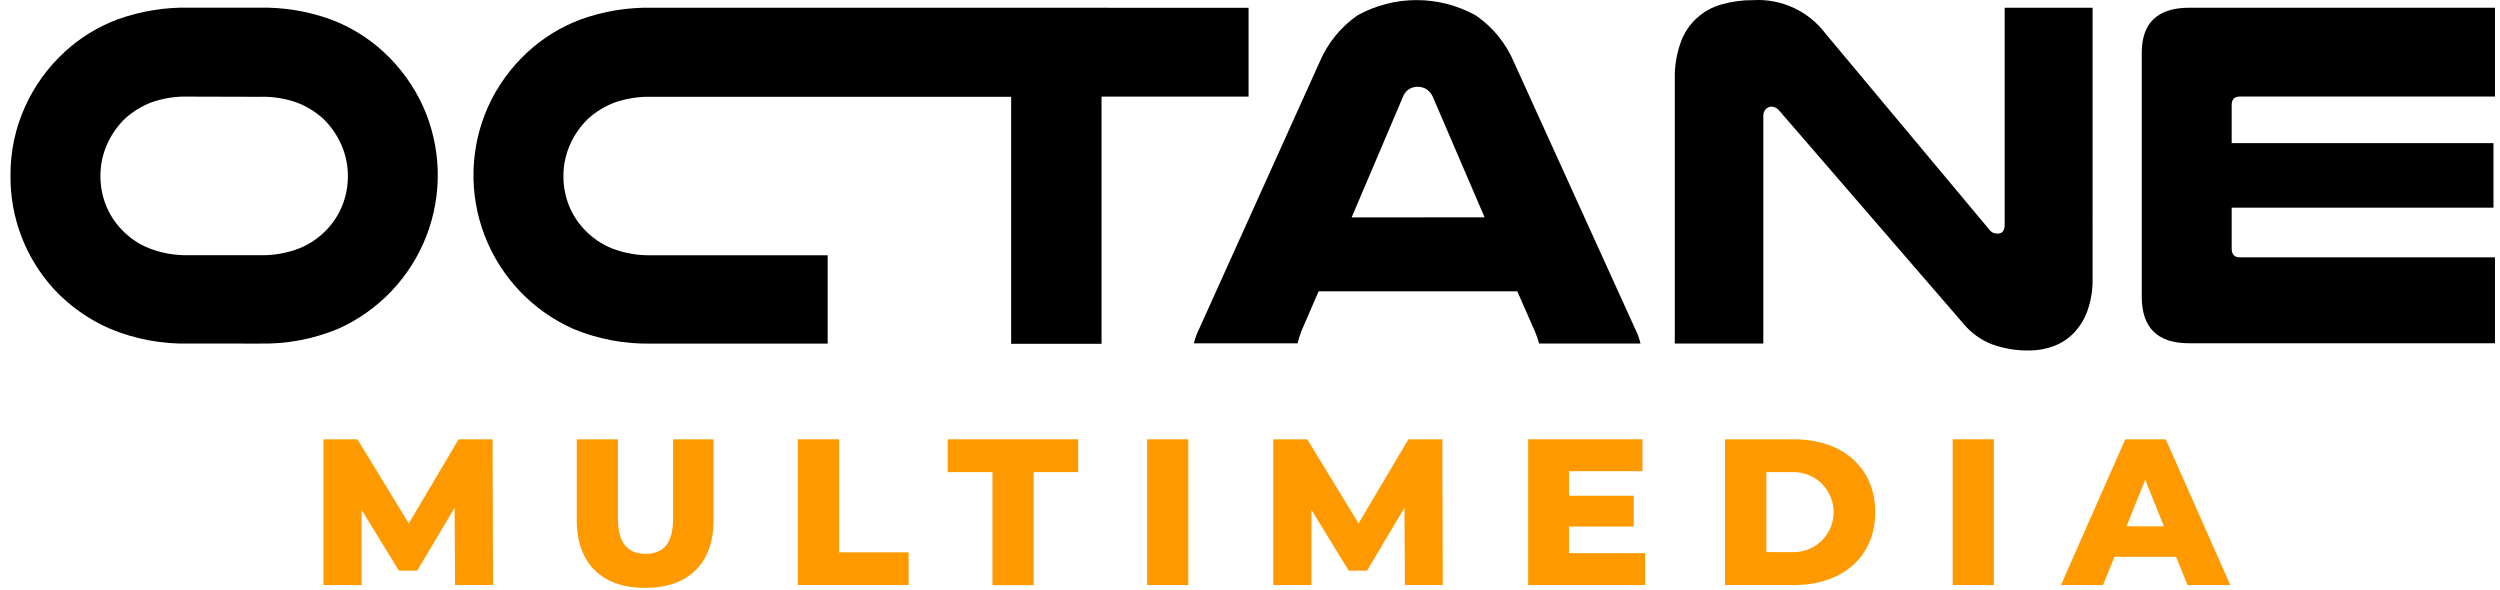
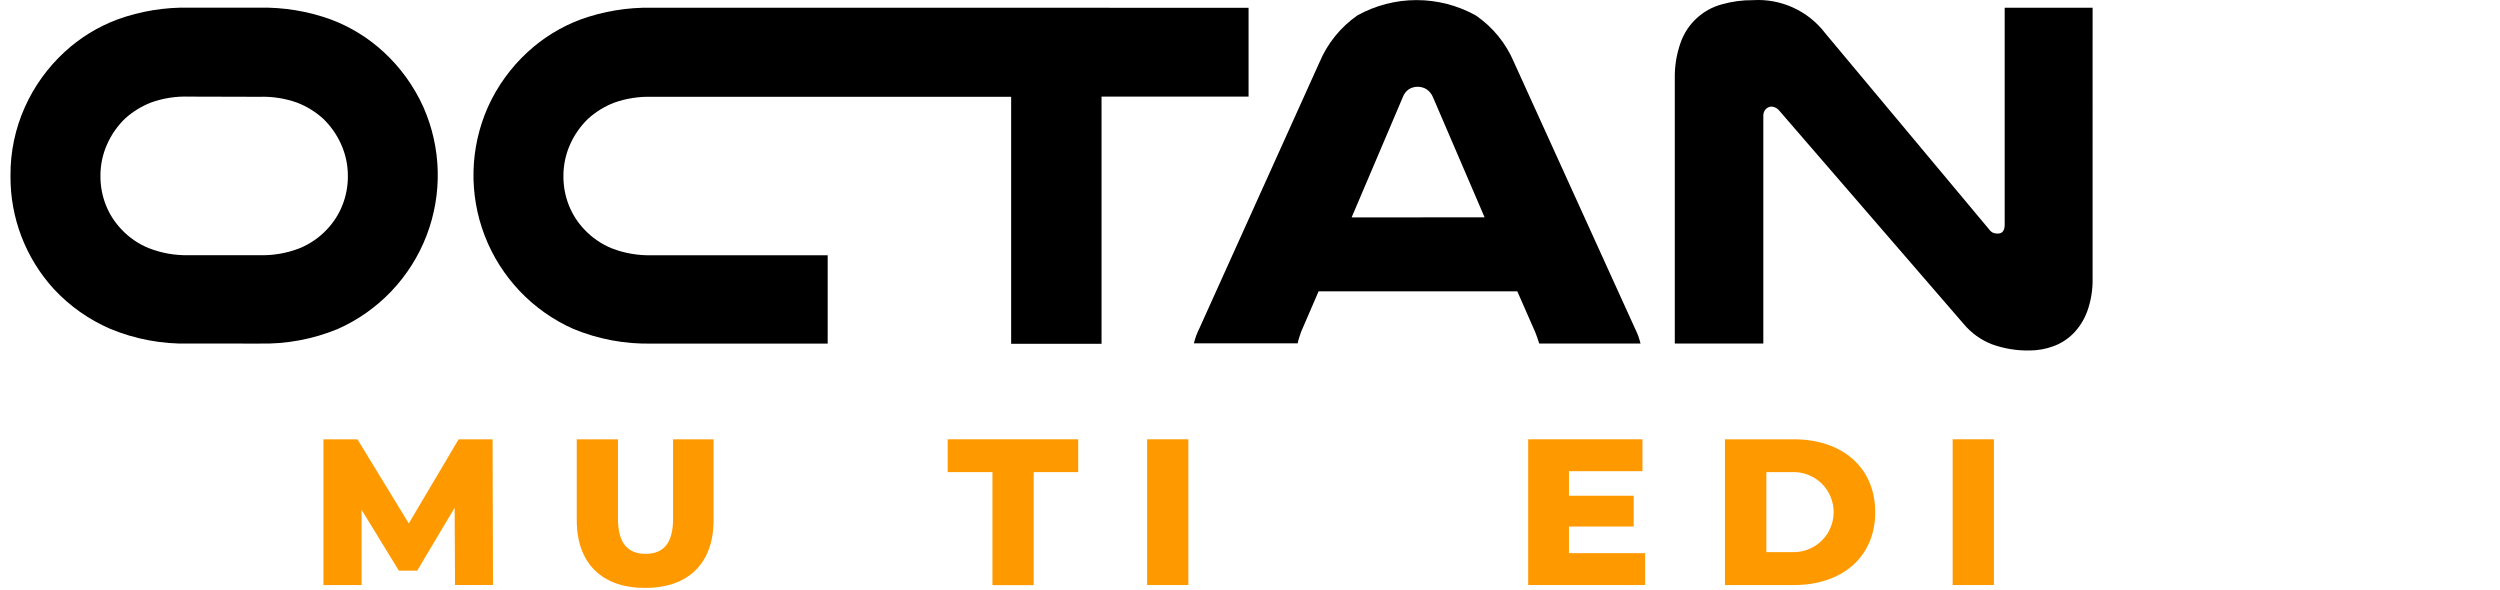
<svg xmlns="http://www.w3.org/2000/svg" width="161" height="38" viewBox="0 0 161 38" fill="none">
  <g clip-path="url(#clip0)">
    <path d="M29.304 37.676L29.278 32.701L26.866 36.751H25.688L23.288 32.836V37.677H20.831V28.291H23.019L26.326 33.708L29.535 28.291H31.723L31.749 37.676H29.304Z" fill="#FF9900" />
    <path d="M37.143 33.492V28.291H39.797V33.416C39.797 35.025 40.47 35.668 41.579 35.668C42.688 35.668 43.346 35.025 43.346 33.416V28.291H45.955V33.492C45.955 36.294 44.32 37.862 41.545 37.862C38.77 37.862 37.143 36.294 37.143 33.492Z" fill="#FF9900" />
-     <path d="M51.379 28.291H54.034V35.571H58.514V37.674H51.379V28.291Z" fill="#FF9900" />
    <path d="M63.914 30.404H61.031V28.291H69.436V30.404H66.569V37.684H63.914V30.404Z" fill="#FF9900" />
    <path d="M73.874 28.291H76.529V37.676H73.874V28.291Z" fill="#FF9900" />
-     <path d="M90.474 37.676L90.448 32.701L88.036 36.751H86.858L84.458 32.836V37.677H82.001V28.291H84.189L87.492 33.708L90.701 28.291H92.889L92.915 37.676H90.474Z" fill="#FF9900" />
    <path d="M105.946 35.623V37.676H98.414V28.291H105.776V30.344H101.042V31.926H105.21V33.908H101.042V35.623H105.946Z" fill="#FF9900" />
    <path d="M111.087 28.291H115.524C118.637 28.291 120.764 30.102 120.764 32.985C120.764 35.868 118.639 37.677 115.529 37.677H111.087V28.291ZM115.429 35.558C115.774 35.569 116.118 35.51 116.44 35.386C116.762 35.261 117.056 35.073 117.304 34.832C117.551 34.592 117.749 34.304 117.883 33.986C118.018 33.668 118.087 33.326 118.087 32.981C118.087 32.636 118.018 32.294 117.883 31.976C117.749 31.658 117.551 31.37 117.304 31.13C117.056 30.89 116.762 30.701 116.44 30.577C116.118 30.452 115.774 30.393 115.429 30.404H113.754V35.558H115.429Z" fill="#FF9900" />
    <path d="M125.752 28.291H128.407V37.676H125.752V28.291Z" fill="#FF9900" />
-     <path d="M140.136 35.856H136.171L135.435 37.679H132.724L136.866 28.295H139.478L143.632 37.679H140.877L140.136 35.856ZM139.358 33.898L138.151 30.892L136.95 33.893L139.358 33.898Z" fill="#FF9900" />
    <path d="M12.164 22.125C10.431 22.165 8.709 21.844 7.108 21.181C5.726 20.585 4.484 19.709 3.461 18.606C1.645 16.613 0.65 14.008 0.676 11.312C0.663 9.79 0.979 8.284 1.602 6.896C2.205 5.551 3.076 4.343 4.161 3.345C5.15 2.432 6.308 1.721 7.569 1.25C9.04 0.719 10.597 0.462 12.161 0.493H16.704C18.268 0.462 19.825 0.719 21.296 1.25C22.557 1.721 23.714 2.433 24.704 3.345C25.789 4.344 26.66 5.552 27.266 6.896C28.427 9.521 28.5 12.499 27.468 15.177C26.437 17.855 24.385 20.015 21.763 21.182C20.162 21.844 18.439 22.166 16.707 22.126L12.164 22.125ZM12.164 6.222C11.336 6.194 10.511 6.322 9.731 6.6C9.119 6.839 8.556 7.185 8.067 7.623C7.574 8.096 7.177 8.661 6.9 9.287C6.611 9.931 6.463 10.63 6.468 11.337C6.464 11.978 6.583 12.614 6.819 13.21C7.047 13.786 7.384 14.312 7.811 14.76C8.302 15.289 8.903 15.703 9.571 15.976C10.395 16.301 11.277 16.457 12.163 16.434H16.707C17.592 16.46 18.474 16.307 19.299 15.985C19.967 15.712 20.567 15.297 21.059 14.769C21.485 14.321 21.822 13.795 22.05 13.219C22.286 12.623 22.406 11.988 22.403 11.346C22.407 10.641 22.259 9.942 21.971 9.298C21.692 8.673 21.296 8.109 20.802 7.635C20.314 7.196 19.75 6.849 19.139 6.612C18.359 6.334 17.534 6.206 16.707 6.234L12.164 6.222Z" fill="black" />
    <path d="M41.981 0.497C40.417 0.467 38.861 0.723 37.39 1.254C36.129 1.725 34.972 2.437 33.982 3.35C32.897 4.346 32.025 5.553 31.42 6.897C30.257 9.521 30.183 12.5 31.215 15.178C32.247 17.857 34.3 20.017 36.923 21.182C38.523 21.845 40.245 22.167 41.976 22.127H53.303V16.437H41.978C41.093 16.462 40.211 16.31 39.386 15.988C38.718 15.714 38.118 15.299 37.626 14.772C37.199 14.324 36.863 13.797 36.635 13.222C36.4 12.626 36.28 11.99 36.284 11.349C36.28 10.643 36.427 9.945 36.715 9.301C36.993 8.676 37.39 8.111 37.884 7.637C38.372 7.198 38.935 6.852 39.547 6.614C40.327 6.337 41.152 6.208 41.979 6.236H65.118V22.139H70.939V6.223H80.408V0.501L41.981 0.497Z" fill="black" />
    <path d="M105.299 21.165C105.377 21.321 105.446 21.481 105.507 21.644C105.56 21.793 105.607 21.954 105.65 22.124H99.124C99.08 21.975 99.04 21.843 98.995 21.724C98.951 21.604 98.911 21.495 98.867 21.387L97.715 18.763H84.917L83.797 21.355C83.753 21.481 83.713 21.607 83.668 21.733C83.626 21.856 83.594 21.982 83.572 22.111H76.885C76.925 21.948 76.974 21.788 77.03 21.631C77.09 21.467 77.159 21.307 77.238 21.151L84.979 4.003C85.49 2.791 86.333 1.748 87.411 0.995C88.578 0.347 89.891 0.006 91.227 0.006C92.562 0.006 93.876 0.347 95.043 0.995C96.132 1.742 96.984 2.786 97.498 4.003L105.299 21.165ZM95.609 13.998L92.283 6.258C92.197 6.05 92.052 5.872 91.867 5.746C91.696 5.642 91.5 5.587 91.301 5.588C91.109 5.587 90.921 5.637 90.755 5.732C90.562 5.856 90.416 6.042 90.34 6.258L87.046 13.999L95.609 13.998Z" fill="black" />
    <path d="M134.763 17.933C134.778 18.646 134.664 19.356 134.426 20.028C134.232 20.566 133.927 21.057 133.529 21.468C133.164 21.838 132.722 22.121 132.234 22.299C131.742 22.48 131.222 22.572 130.698 22.571C129.875 22.587 129.057 22.452 128.283 22.173C127.58 21.9 126.957 21.454 126.472 20.876L114.608 7.152C114.549 7.07 114.472 7.002 114.384 6.952C114.296 6.902 114.198 6.872 114.097 6.863C114.026 6.863 113.956 6.878 113.892 6.905C113.827 6.933 113.768 6.973 113.719 7.024C113.663 7.084 113.62 7.154 113.593 7.231C113.565 7.308 113.553 7.39 113.558 7.472V22.125H107.857V5.071C107.84 4.276 107.968 3.485 108.235 2.736C108.444 2.144 108.794 1.611 109.254 1.184C109.714 0.756 110.271 0.447 110.878 0.282C111.529 0.097 112.204 0.005 112.881 0.01C113.776 -0.046 114.671 0.12 115.486 0.493C116.301 0.867 117.011 1.436 117.553 2.15L128.112 14.787C128.176 14.878 128.263 14.95 128.365 14.995C128.457 15.028 128.555 15.045 128.653 15.043C128.951 15.043 129.101 14.855 129.101 14.468V0.497H134.764L134.763 17.933Z" fill="black" />
-     <path d="M160.677 0.497V6.219H144.232C143.89 6.219 143.72 6.407 143.72 6.764V9.218H160.58V13.372H143.72V15.996C143.72 16.374 143.888 16.572 144.232 16.572H160.676V22.106H140.968C138.94 22.106 137.927 21.104 137.929 19.099V3.408C137.929 1.468 138.952 0.497 141 0.497H160.677Z" fill="black" />
  </g>
  <defs>
    <clipPath id="clip0">
      <rect width="160" height="37.863" fill="white" transform="translate(0.677)" />
    </clipPath>
  </defs>
</svg>